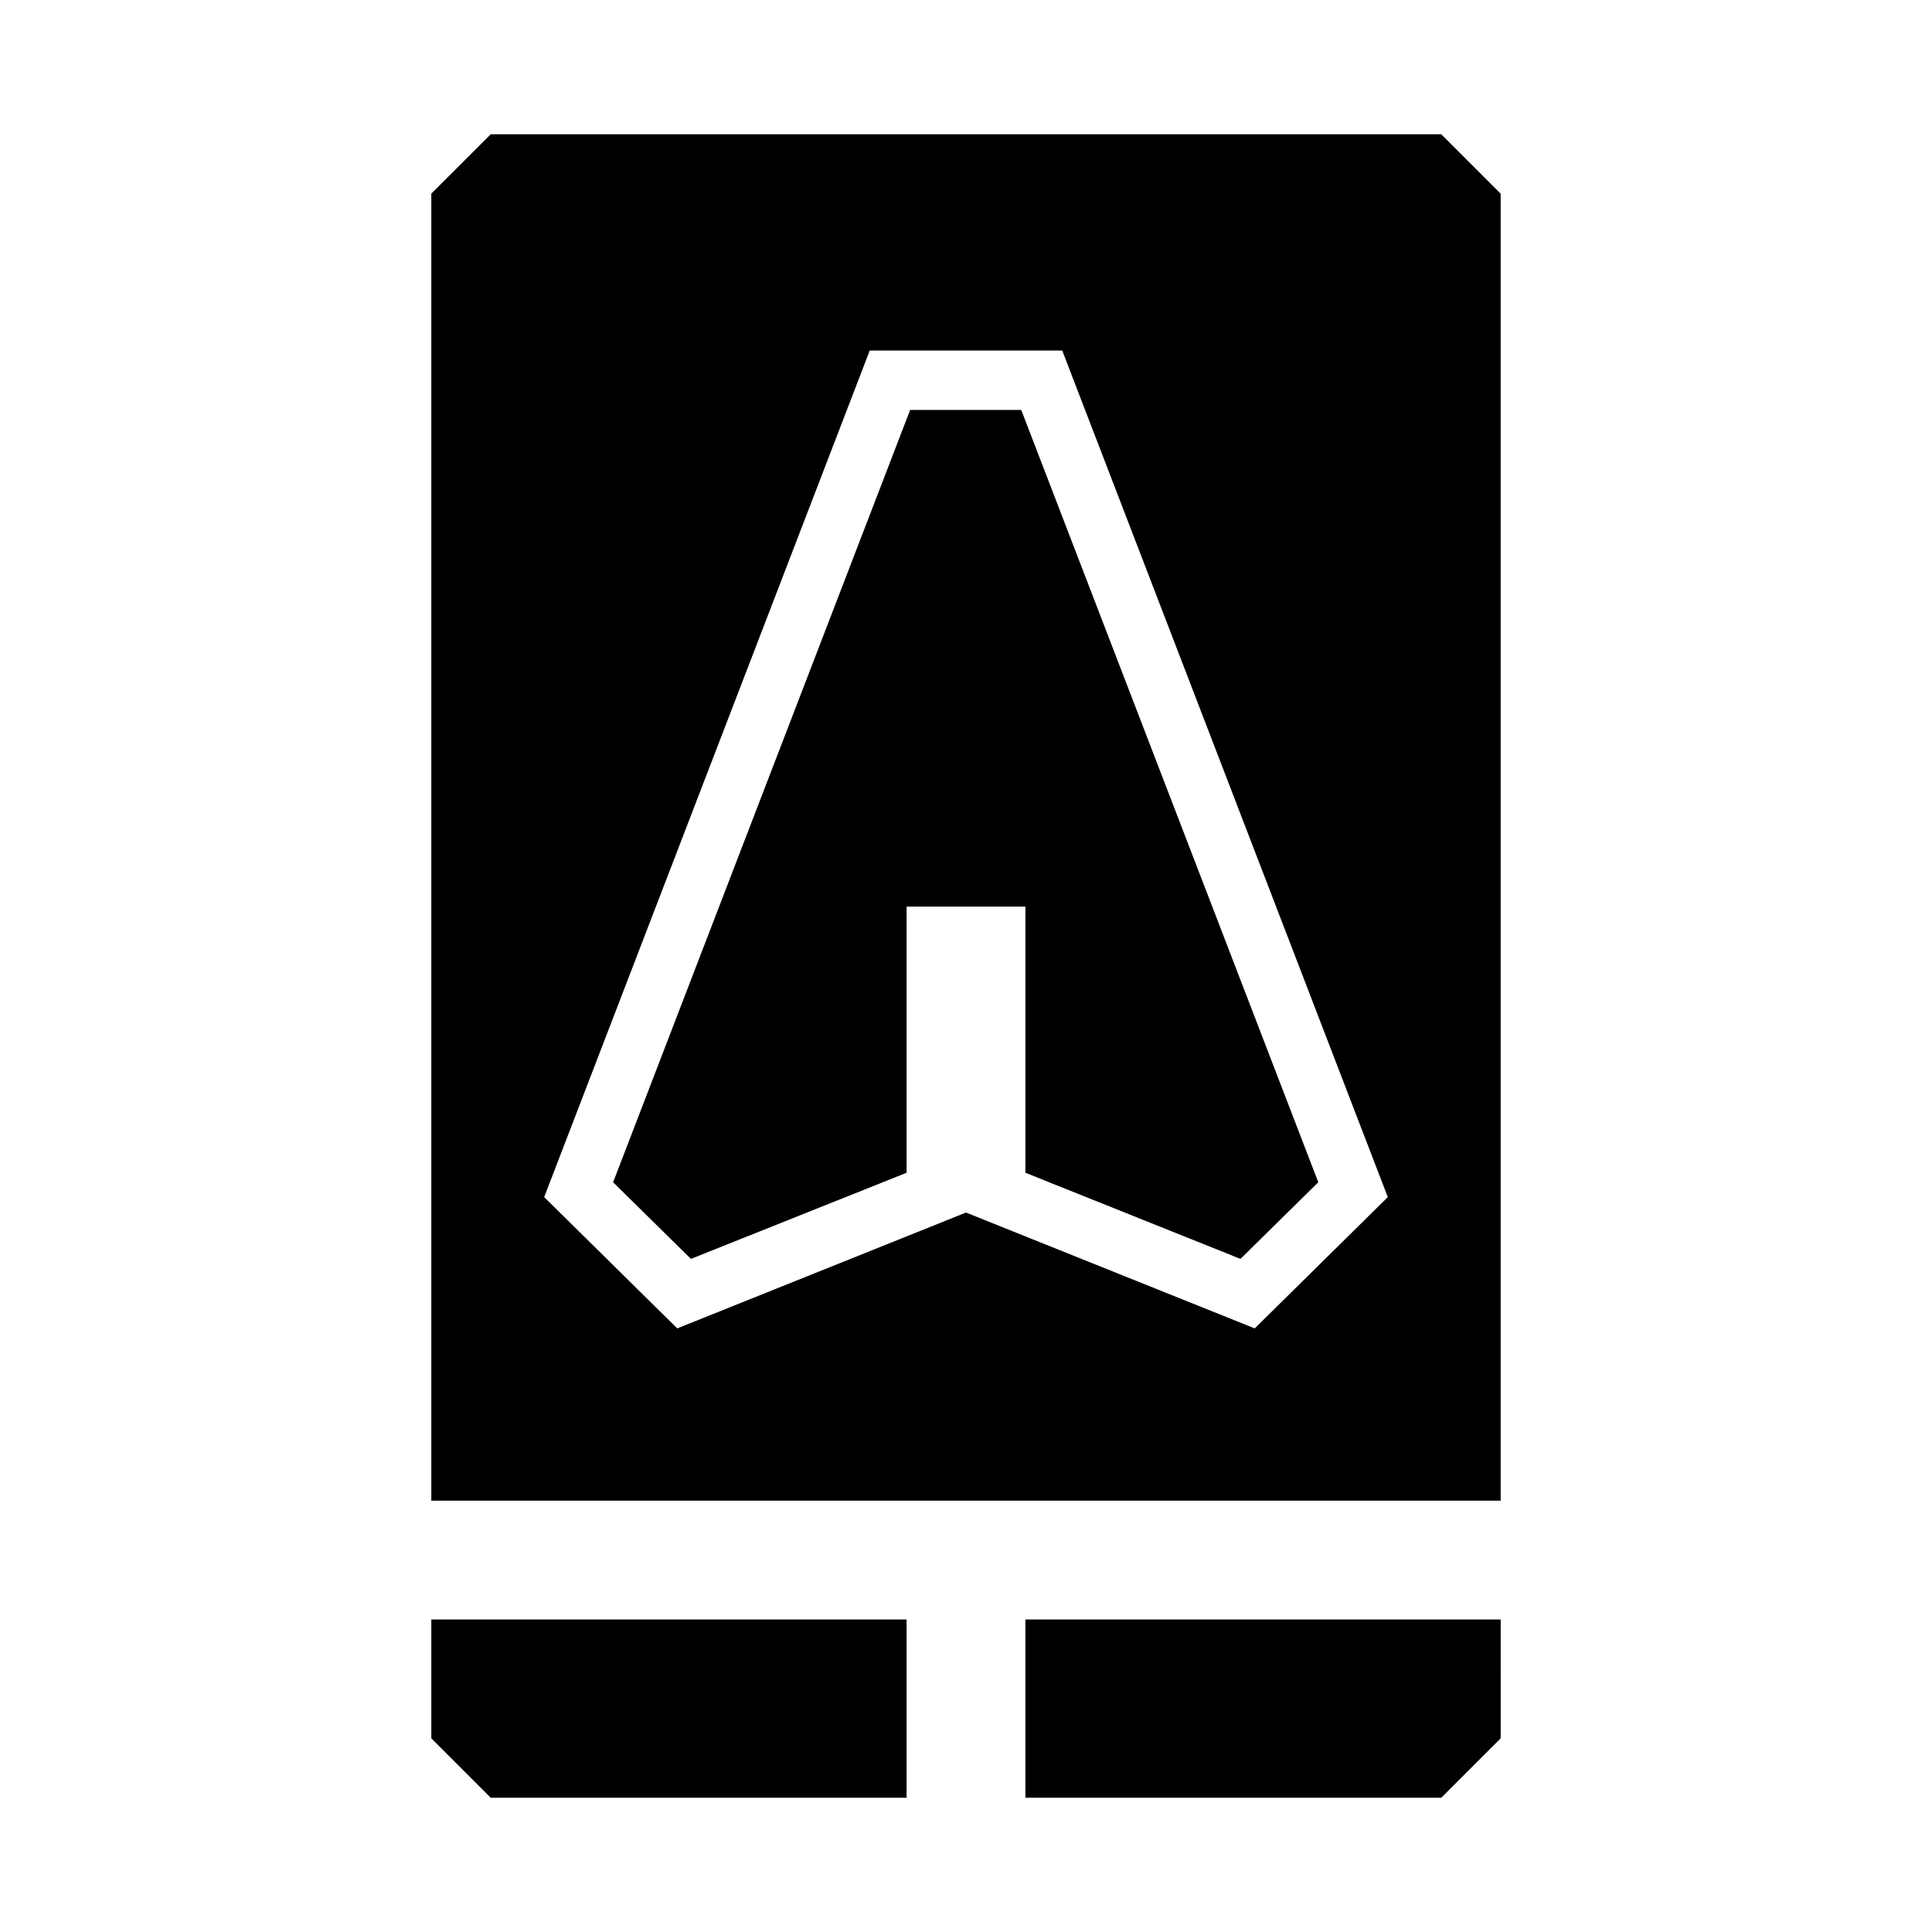
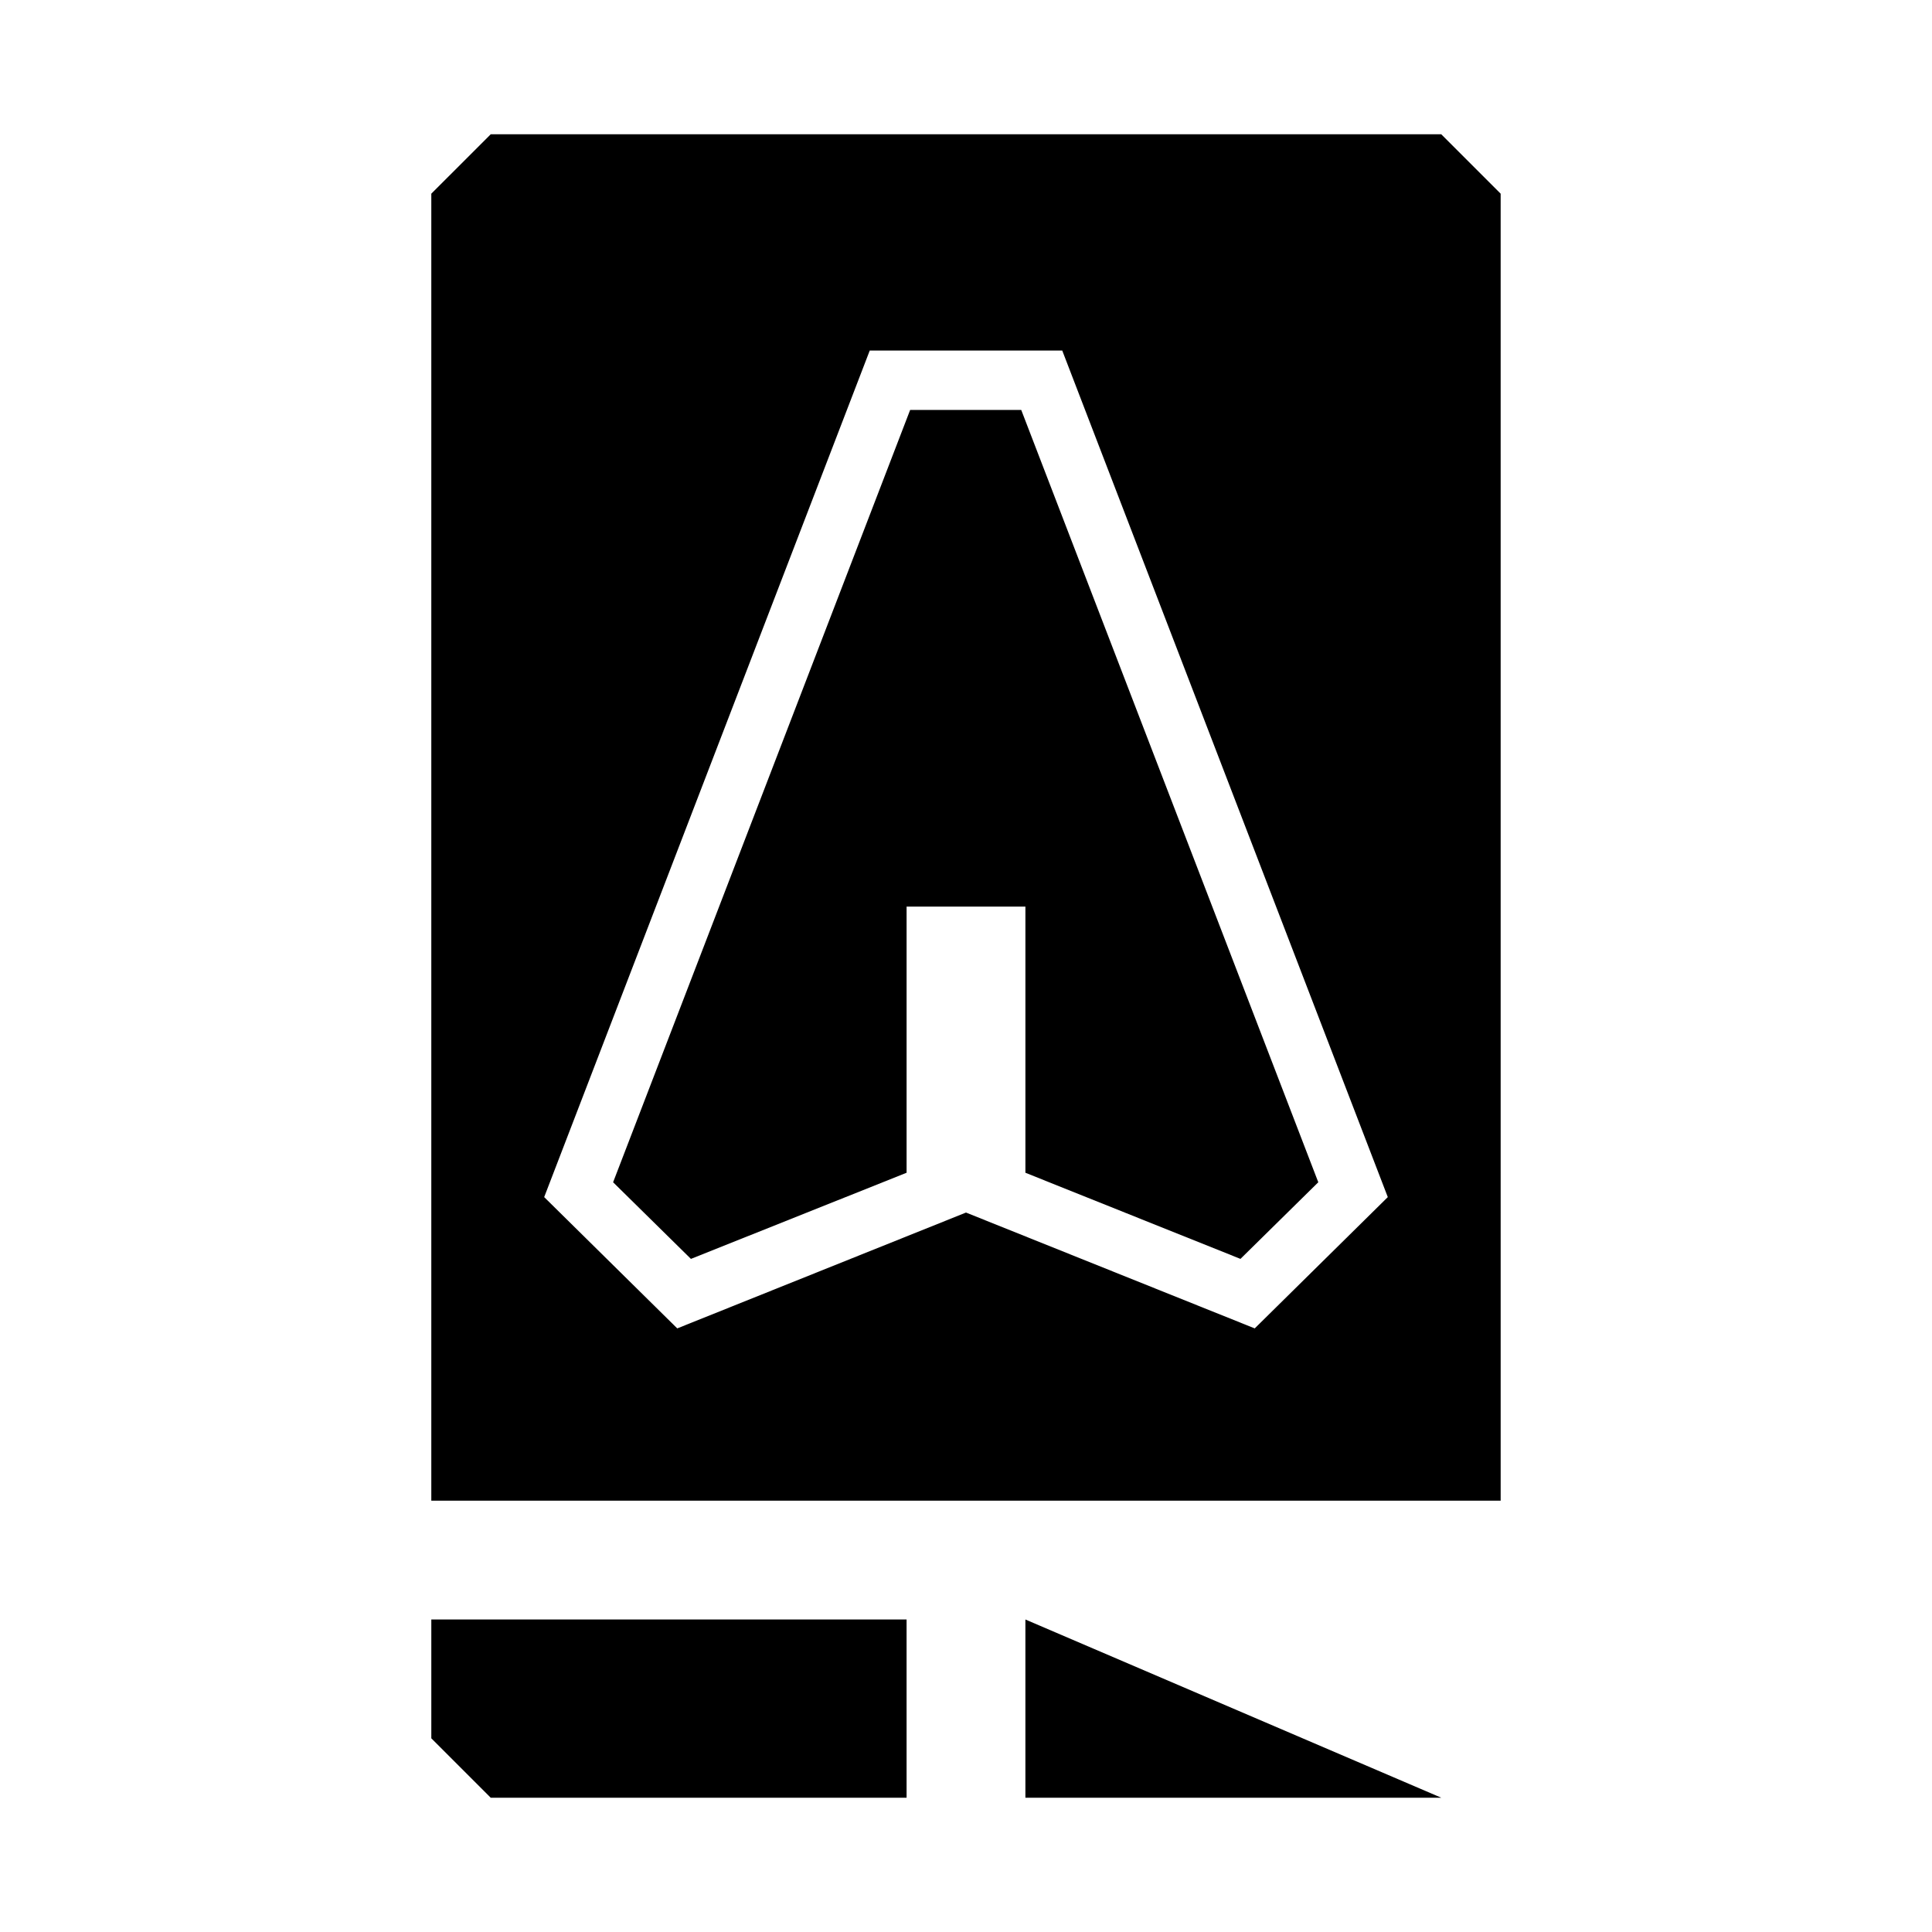
<svg xmlns="http://www.w3.org/2000/svg" fill="#000000" width="800px" height="800px" version="1.1" viewBox="144 144 512 512">
-   <path d="m493.36 457.31-20.625 20.309-56.992-22.828v-70.535h-31.488v70.535l-57.152 22.828-20.625-20.309 78.719-204.67h29.441zm-235.06 84.387v-346.37l15.746-15.742h251.9l15.742 15.742 0.004 346.37zm29.914-80.453 35.266 34.793 76.52-30.699 76.516 30.699 35.266-34.793-86.277-224.35h-51.012zm96.039 111.94h-125.95v31.488l15.742 15.742h110.21zm31.488 0v47.23h110.21l15.742-15.742 0.004-31.488z" />
+   <path d="m493.36 457.31-20.625 20.309-56.992-22.828v-70.535h-31.488v70.535l-57.152 22.828-20.625-20.309 78.719-204.67h29.441zm-235.06 84.387v-346.37l15.746-15.742h251.9l15.742 15.742 0.004 346.37zm29.914-80.453 35.266 34.793 76.52-30.699 76.516 30.699 35.266-34.793-86.277-224.35h-51.012zm96.039 111.94h-125.95v31.488l15.742 15.742h110.21zm31.488 0v47.23h110.21z" />
</svg>